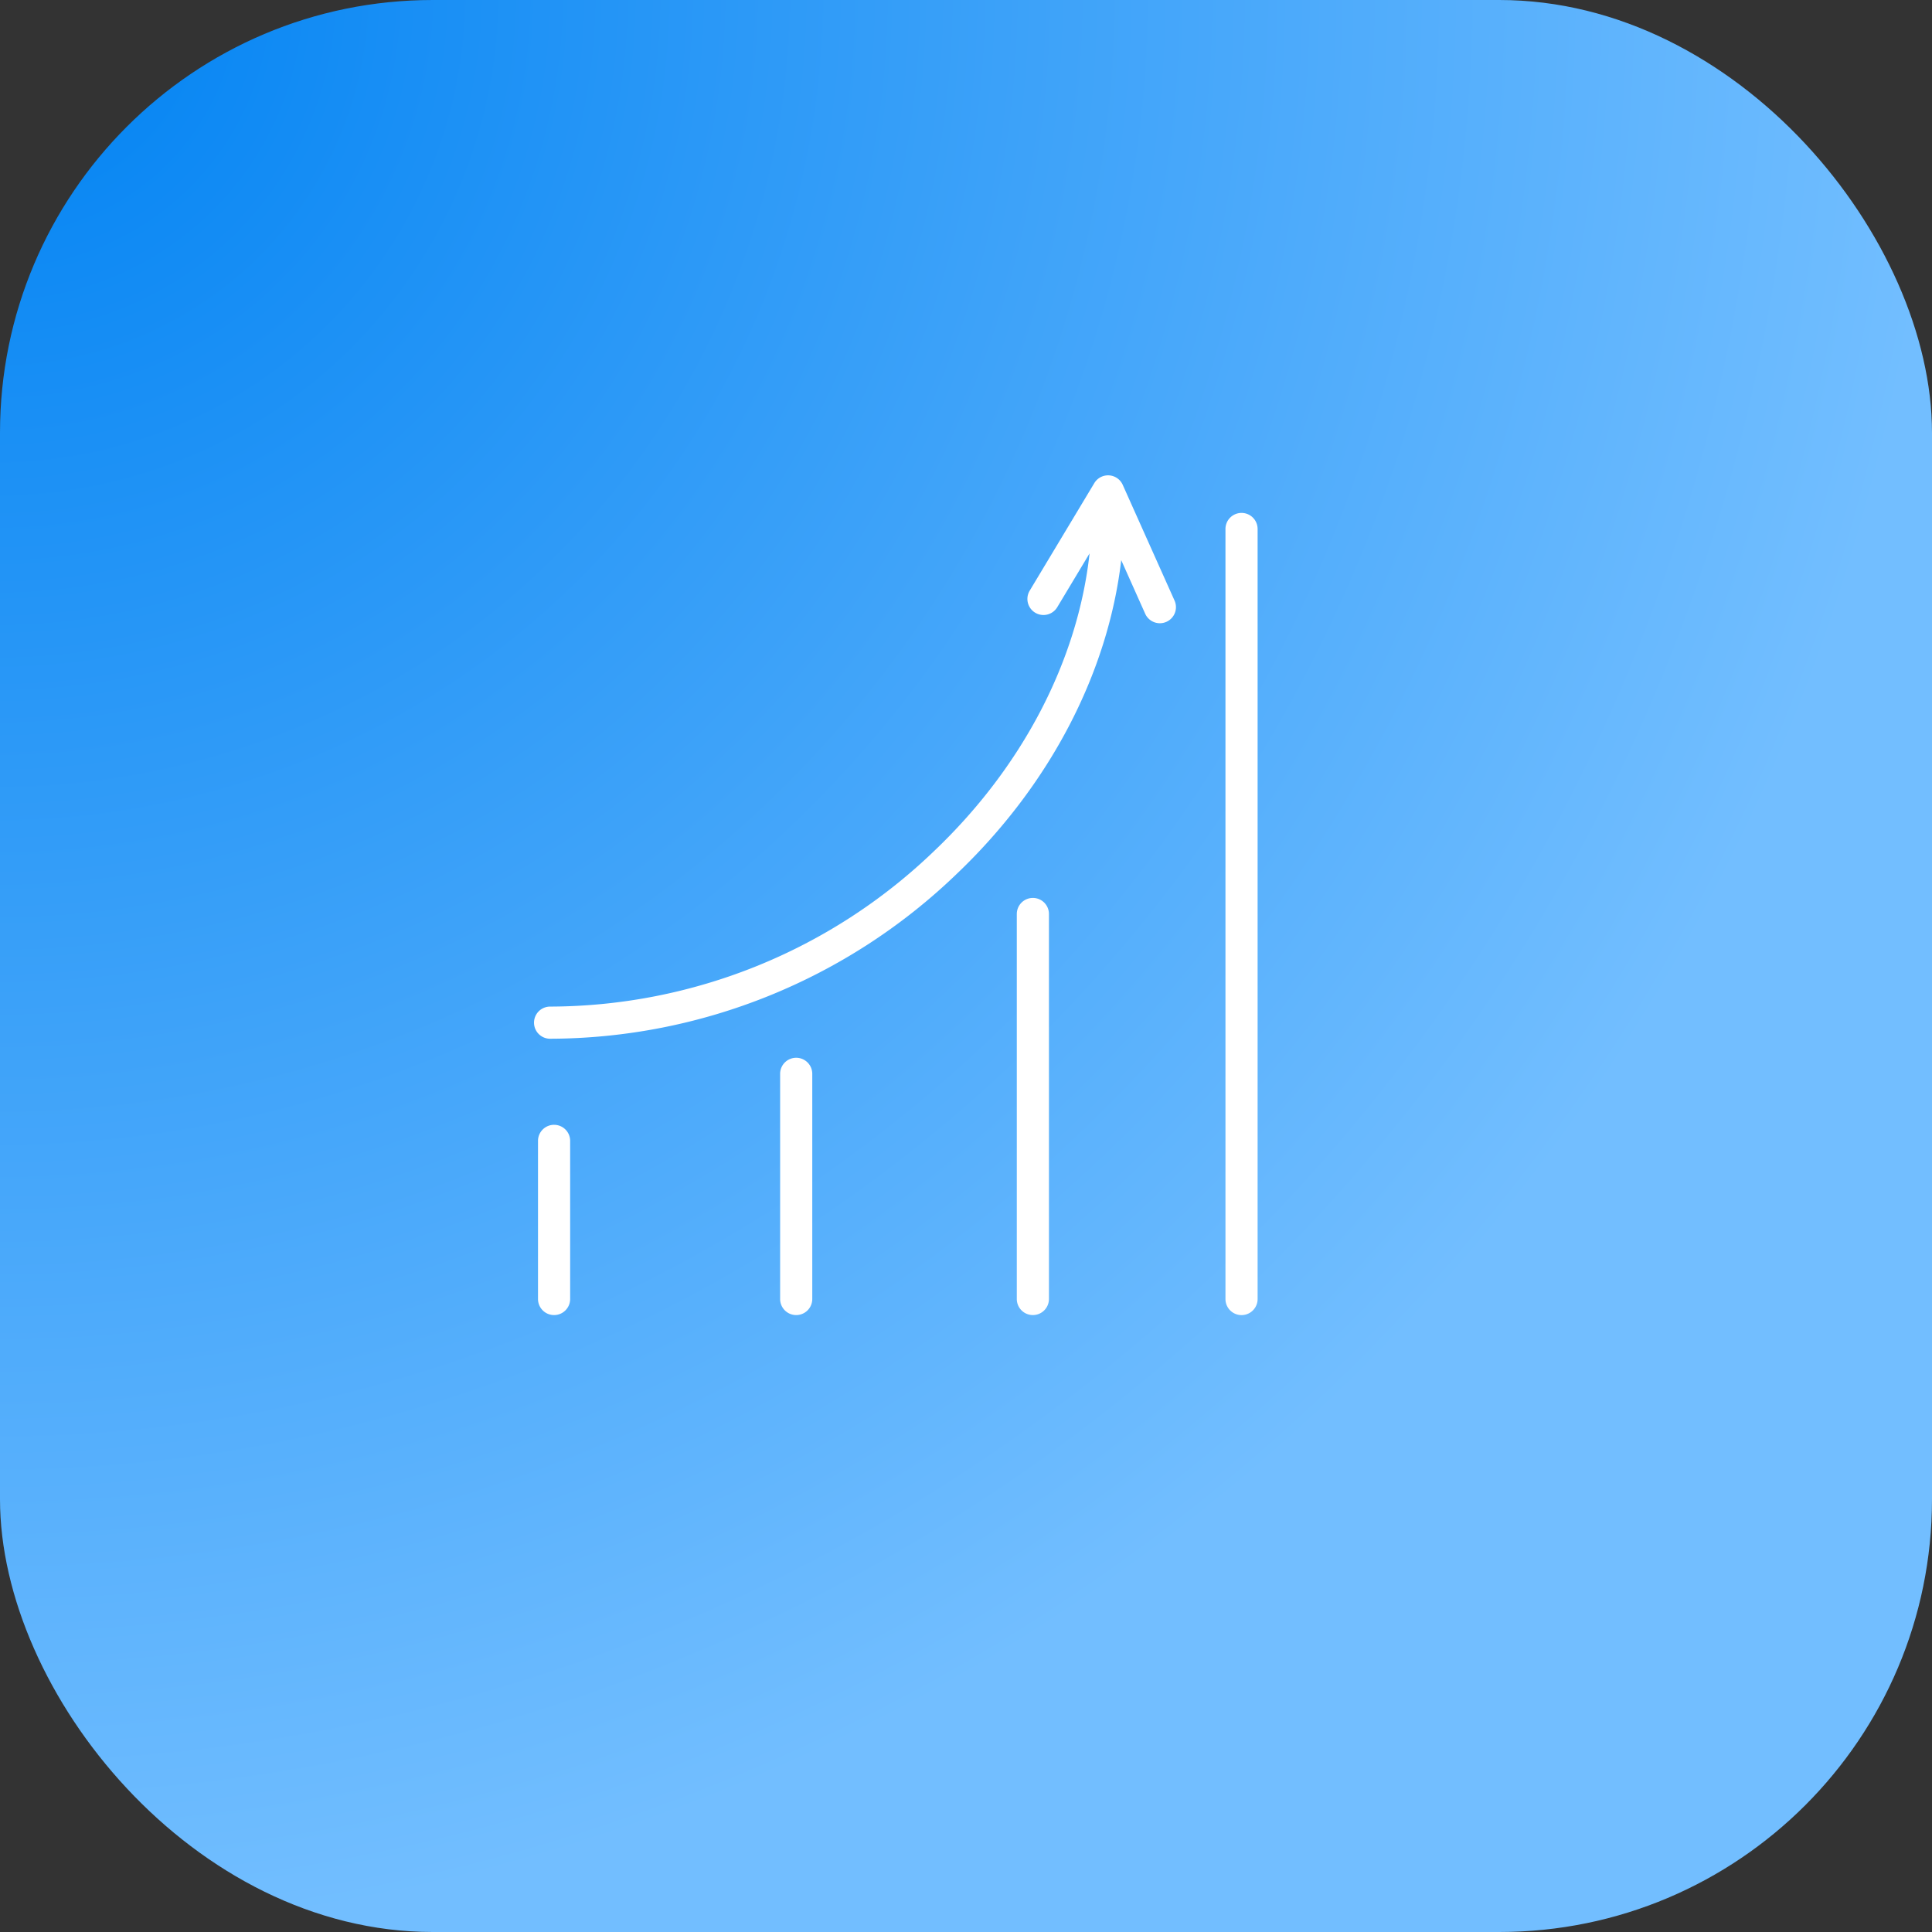
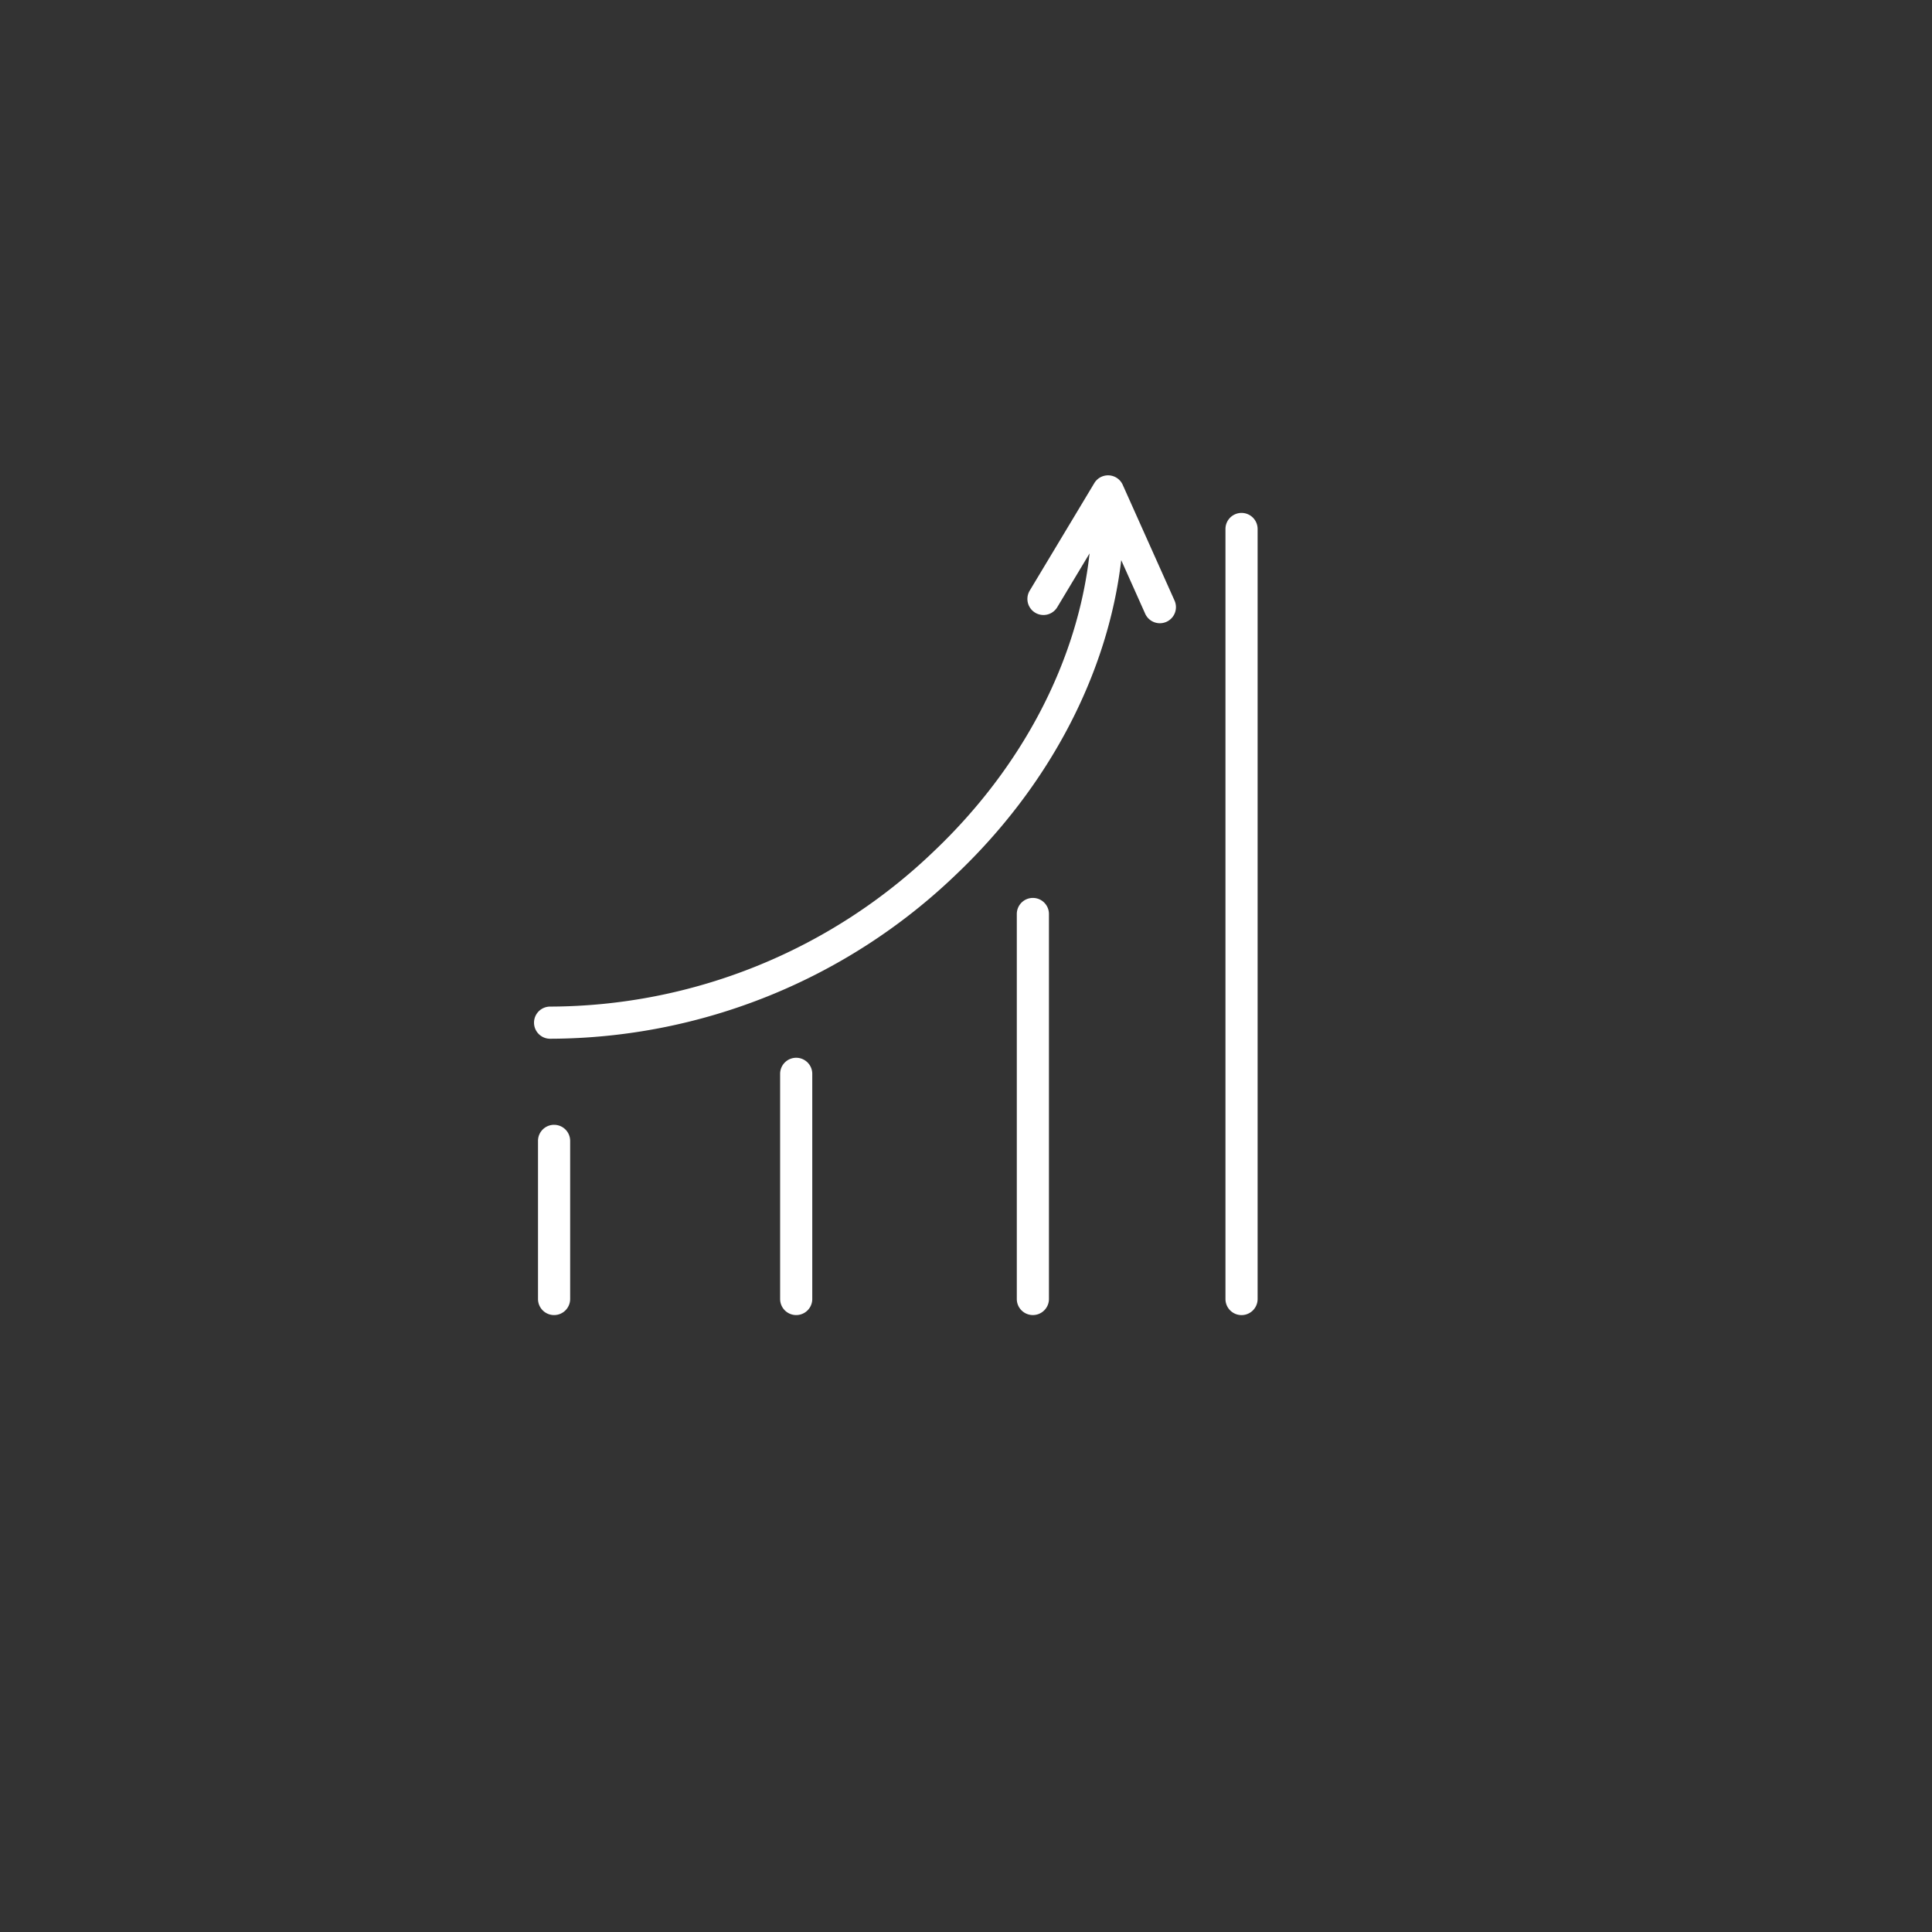
<svg xmlns="http://www.w3.org/2000/svg" width="250" height="250" viewBox="0 0 250 250">
  <rect x="0" y="0" width="250" height="250" fill="#333333" stroke="none" />
  <defs>
    <clipPath id="a">
-       <rect width="250" height="250" rx="56" fill="#cce7ff" />
-     </clipPath>
+       </clipPath>
    <radialGradient id="b" cx="0" cy="0" r="1" gradientUnits="objectBoundingBox">
      <stop offset="0" stop-color="#0082f2" />
      <stop offset="1" stop-color="#72beff" />
    </radialGradient>
    <clipPath id="d">
      <rect width="250" height="250" />
    </clipPath>
  </defs>
  <g id="c" clip-path="url(#d)">
    <g clip-path="url(#a)">
      <path d="M0,0H250.77V250H0Z" fill="url(#b)" />
    </g>
    <g transform="translate(69.103 61.508)">
      <path d="M92.406,12.037a2.078,2.078,0,0,0-3.679-.22L80.369,25.73a2.079,2.079,0,1,0,3.564,2.142l4.182-6.963C86.6,34.765,79.44,48.574,67.928,59.493A71.959,71.959,0,0,1,18.308,79.552a2.079,2.079,0,0,0,0,4.159,76.1,76.1,0,0,0,52.482-21.2c12.11-11.486,19.7-26.042,21.422-40.729l3.1,6.931a2.079,2.079,0,1,0,3.8-1.7Z" transform="translate(-16.229 -10.807)" fill="#fff" />
      <path d="M18.681,71.433A2.078,2.078,0,0,0,16.6,73.512V93.973a2.079,2.079,0,1,0,4.159,0V73.512A2.078,2.078,0,0,0,18.681,71.433Z" transform="translate(-16.085 12.609)" fill="#fff" />
      <path d="M41.283,65.175A2.078,2.078,0,0,0,39.2,67.254V96.39a2.079,2.079,0,1,0,4.159,0V67.254A2.079,2.079,0,0,0,41.283,65.175Z" transform="translate(-7.355 10.192)" fill="#fff" />
      <path d="M63.373,50.254a2.079,2.079,0,0,0-2.079,2.079v49.819a2.079,2.079,0,0,0,4.159,0V52.333A2.079,2.079,0,0,0,63.373,50.254Z" transform="translate(1.177 4.429)" fill="#fff" />
      <path d="M82.851,14.316A2.078,2.078,0,0,0,80.772,16.4v99.638a2.079,2.079,0,0,0,4.159,0V16.4A2.079,2.079,0,0,0,82.851,14.316Z" transform="translate(8.7 -9.452)" fill="#fff" />
    </g>
  </g>
</svg>